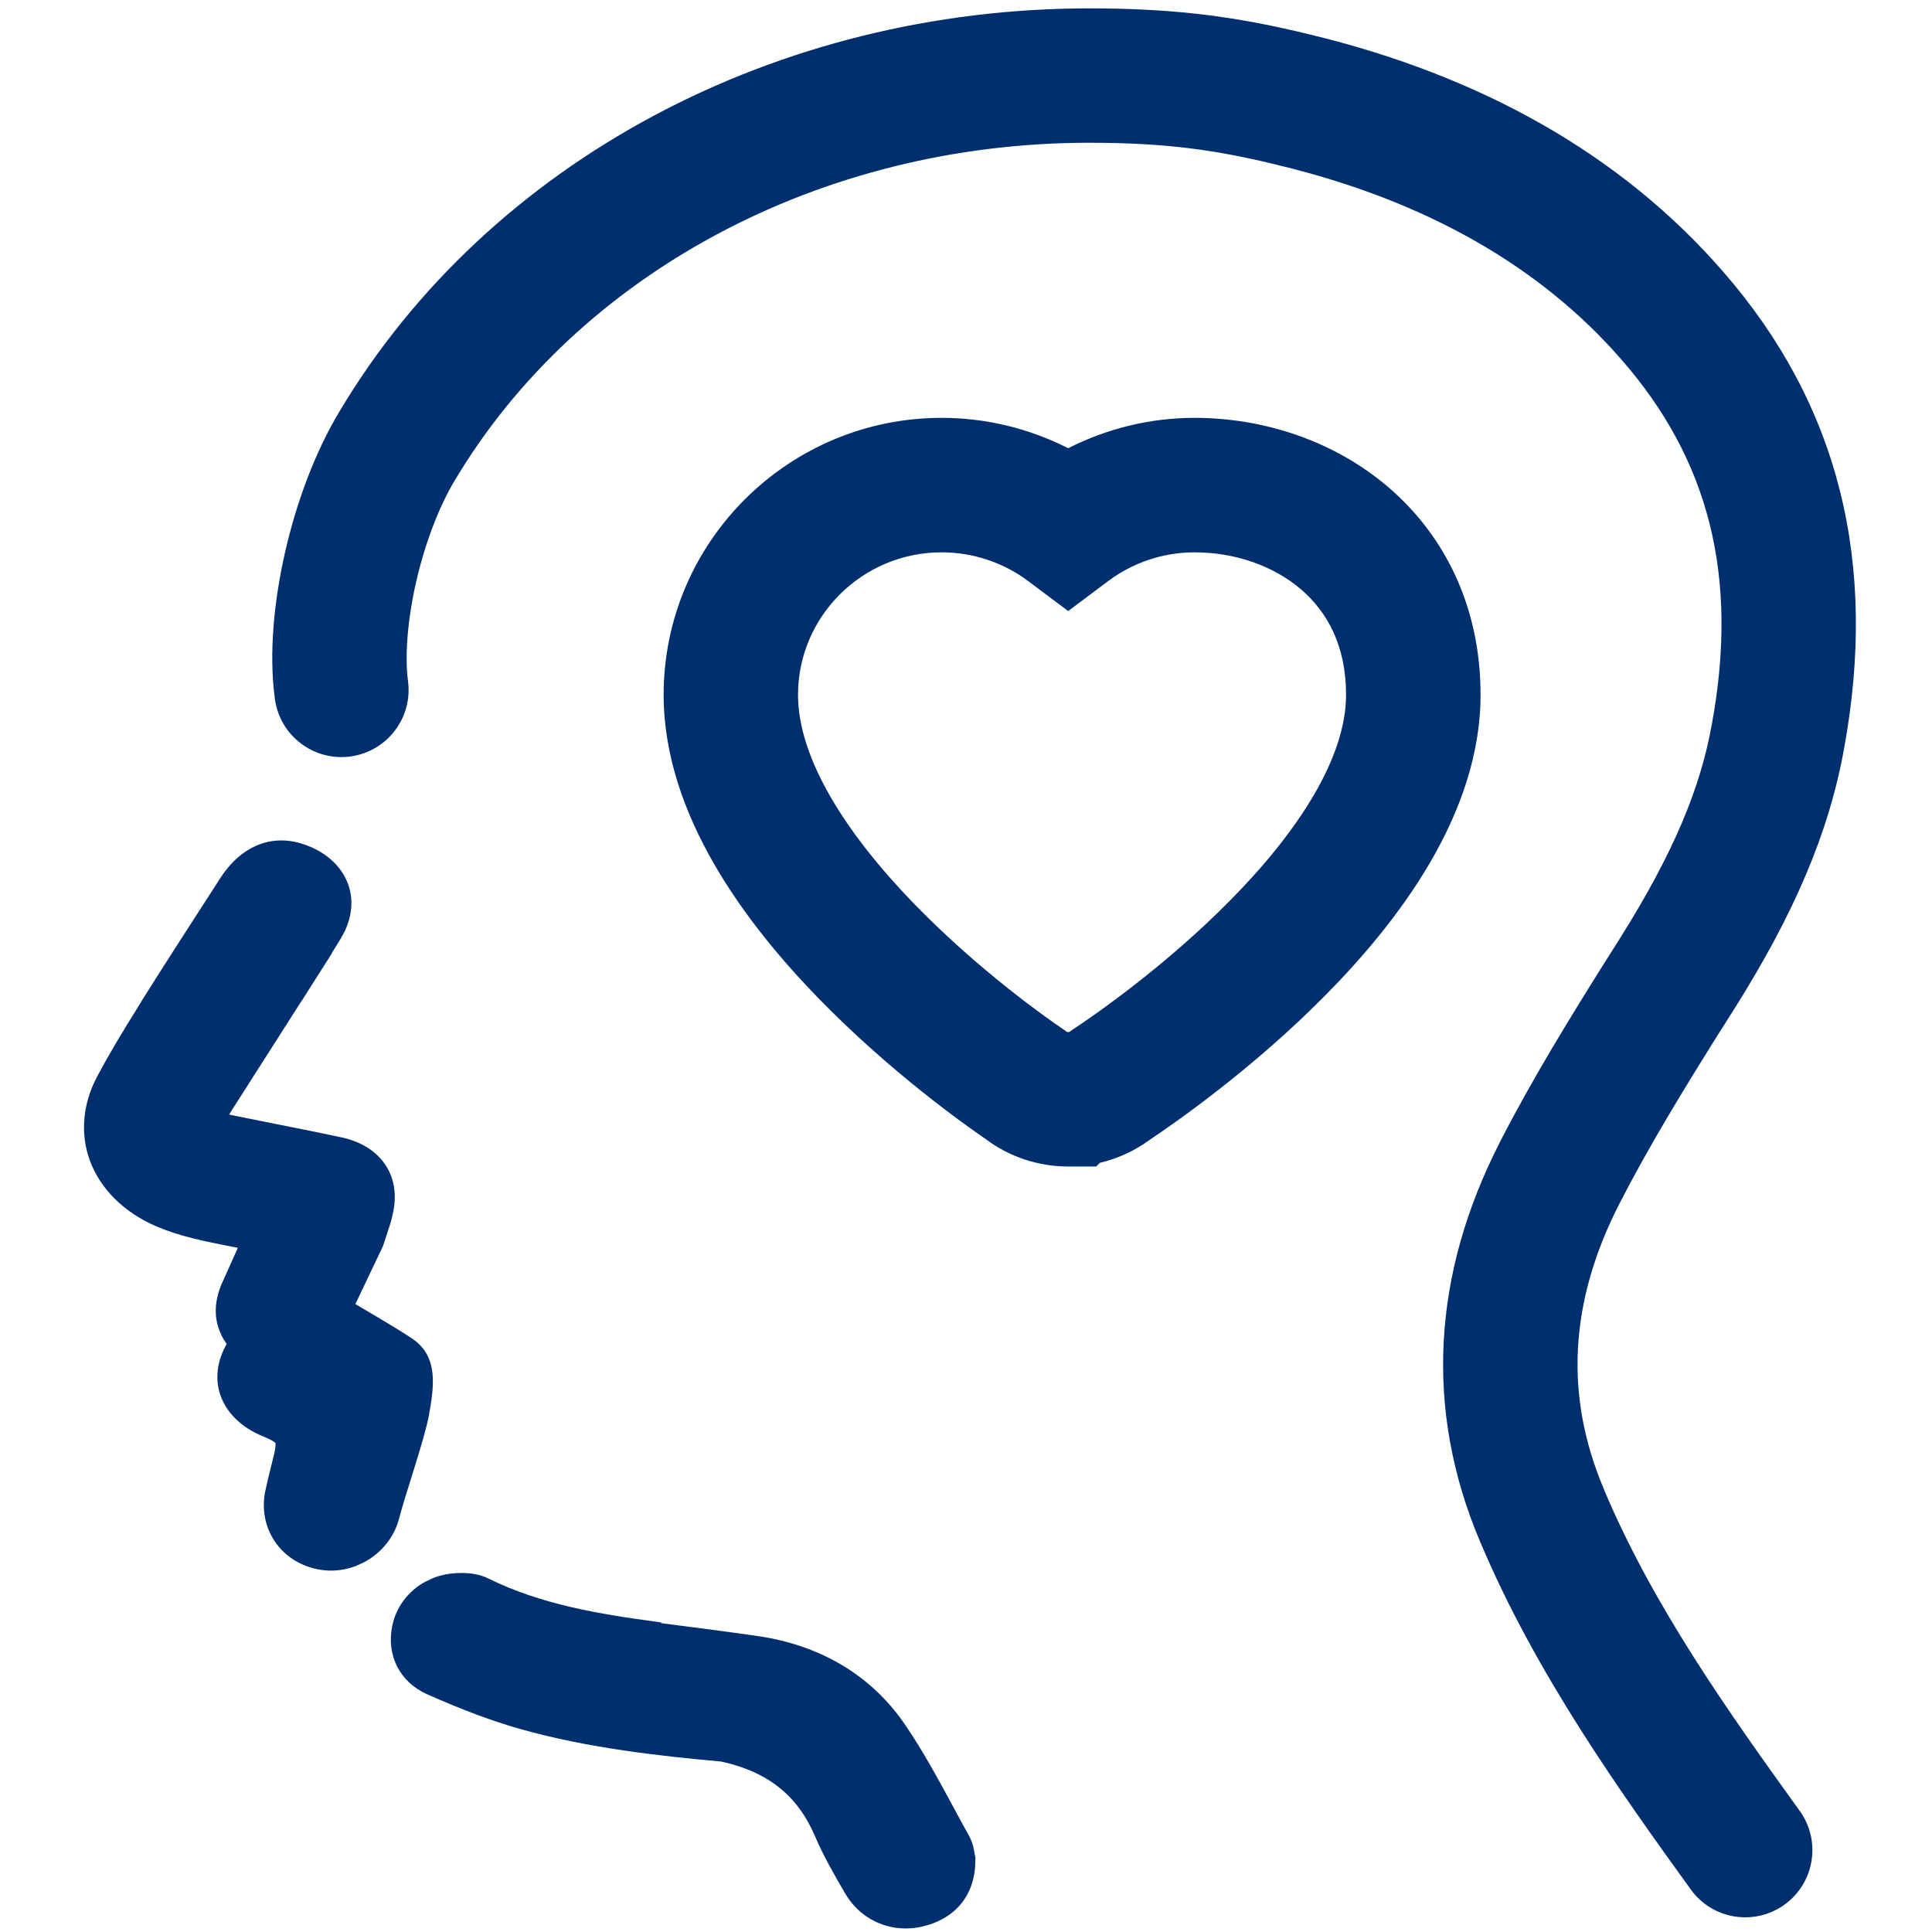
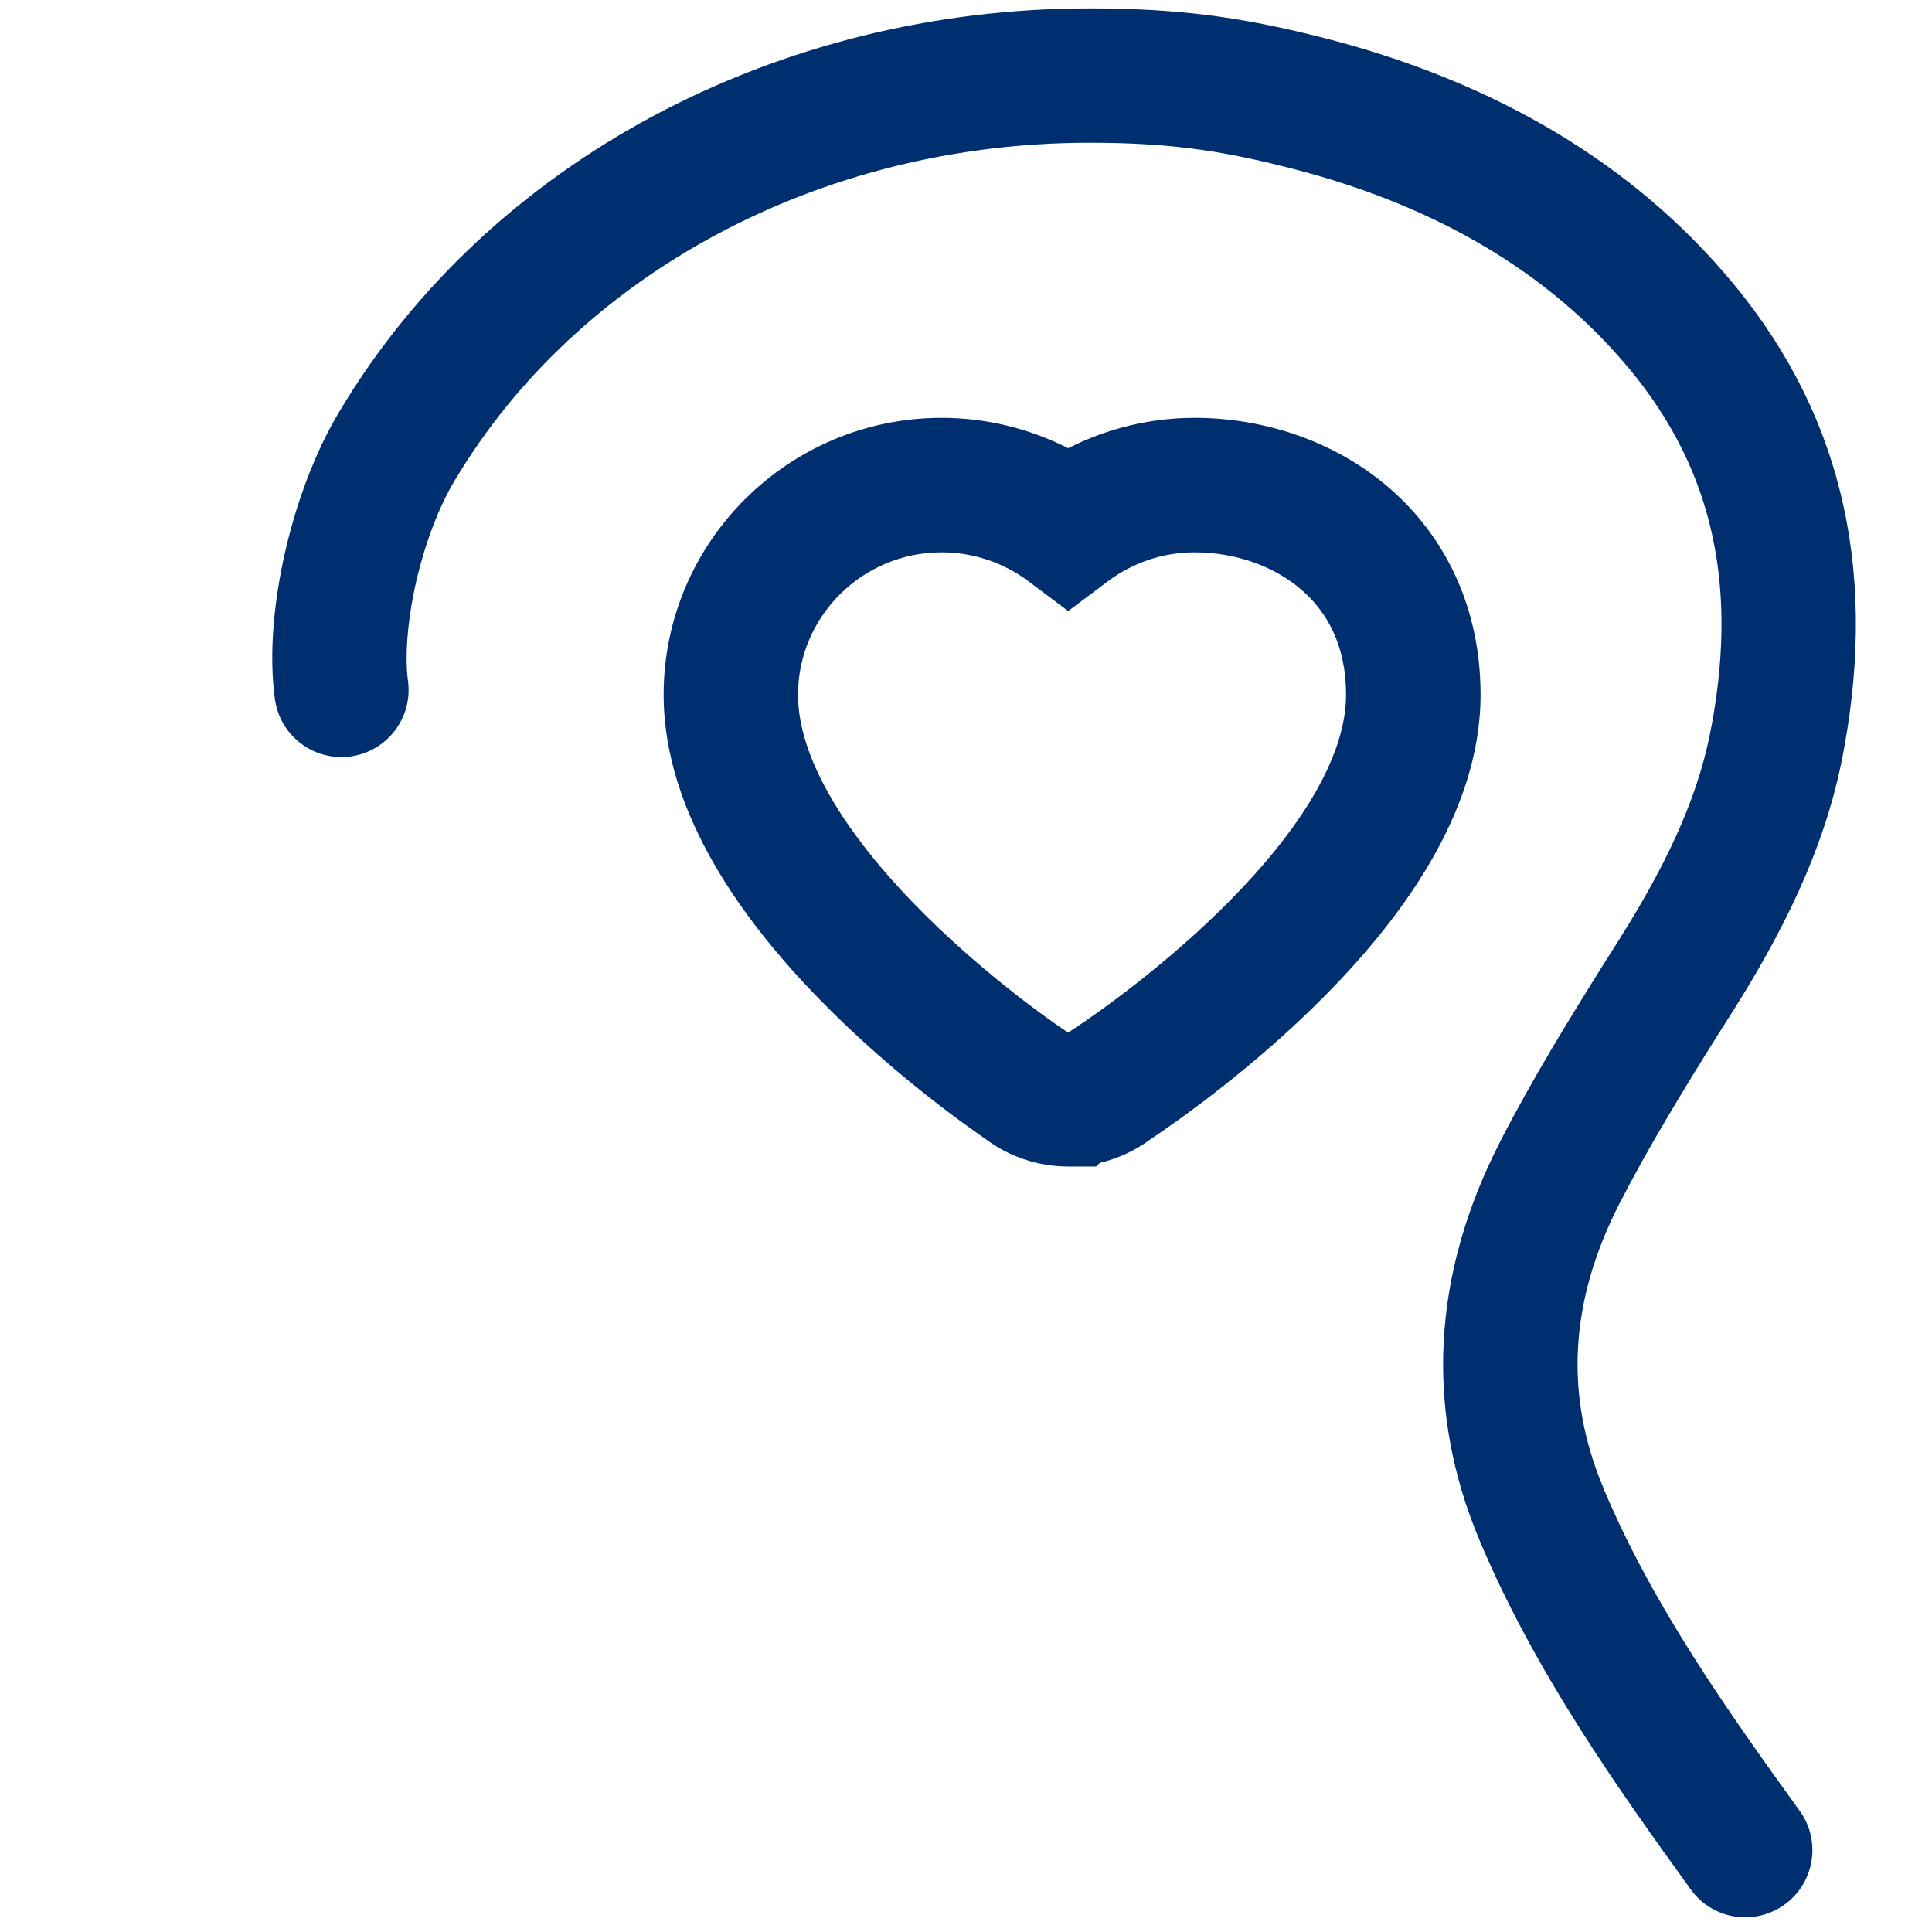
<svg xmlns="http://www.w3.org/2000/svg" width="18" height="18" viewBox="0 0 18 18" fill="none">
  <g clip-path="url(#clip0_18439_8312)">
-     <path d="M9.081 17.277C9.076 17.238 9.066 17.173 9.029 17.105C8.979 17.016 8.93 16.925 8.881 16.834C8.744 16.581 8.603 16.319 8.434 16.071C8.125 15.615 7.65 15.329 7.062 15.243C6.763 15.2 6.458 15.161 6.163 15.123H6.162L6.156 15.115L6.139 15.113C5.583 15.038 5.044 14.95 4.551 14.707C4.482 14.672 4.397 14.655 4.3 14.655C4.264 14.655 4.228 14.657 4.192 14.662C4.143 14.668 4.095 14.68 4.045 14.698L3.963 14.736C3.803 14.823 3.691 14.972 3.655 15.145C3.597 15.421 3.725 15.672 3.979 15.785C4.308 15.931 4.582 16.033 4.841 16.107C5.48 16.288 6.149 16.36 6.72 16.412C7.153 16.507 7.431 16.728 7.593 17.107C7.673 17.295 7.775 17.47 7.873 17.639C7.992 17.844 8.203 17.967 8.438 17.967C8.491 17.967 8.545 17.961 8.598 17.948C8.912 17.872 9.09 17.645 9.087 17.325L9.087 17.302L9.081 17.277L9.081 17.277Z" fill="#002F70" />
-     <path d="M3.837 12.469C4.092 12.639 4.041 12.925 3.997 13.182C3.96 13.392 3.775 13.93 3.723 14.13L3.717 14.152C3.673 14.32 3.556 14.466 3.396 14.553L3.314 14.591C3.237 14.619 3.161 14.633 3.085 14.633C3.04 14.633 2.995 14.628 2.951 14.619C2.61 14.546 2.403 14.235 2.471 13.895C2.486 13.822 2.504 13.749 2.522 13.677C2.534 13.631 2.545 13.586 2.556 13.54C2.563 13.509 2.566 13.483 2.567 13.464L2.567 13.444L2.55 13.431C2.535 13.421 2.506 13.405 2.448 13.381C2.252 13.301 2.112 13.166 2.054 13C2.003 12.855 2.02 12.693 2.101 12.542L2.112 12.522L2.099 12.503C1.989 12.334 1.981 12.143 2.076 11.937C2.117 11.849 2.156 11.759 2.196 11.67L2.216 11.626L2.136 11.61C2.035 11.59 1.921 11.568 1.808 11.54C1.673 11.507 1.557 11.469 1.455 11.425C1.156 11.296 0.937 11.08 0.838 10.815C0.746 10.565 0.769 10.287 0.904 10.032C1.016 9.821 1.138 9.618 1.284 9.385L1.32 9.325C1.504 9.032 1.694 8.736 1.879 8.45L2.054 8.179C2.199 7.954 2.4 7.83 2.621 7.83C2.671 7.83 2.722 7.836 2.772 7.849C2.989 7.905 3.156 8.035 3.231 8.207C3.303 8.372 3.284 8.56 3.179 8.737C3.151 8.784 3.122 8.831 3.092 8.878H3.094L3.054 8.942L2.81 9.326H2.809L2.307 10.113C2.257 10.19 2.21 10.264 2.164 10.337L2.135 10.384L2.191 10.396C2.327 10.424 2.464 10.451 2.6 10.478C2.796 10.517 2.993 10.556 3.187 10.598C3.419 10.649 3.537 10.769 3.596 10.861C3.678 10.989 3.699 11.148 3.657 11.32L3.654 11.334C3.649 11.356 3.643 11.379 3.636 11.402L3.568 11.61L3.311 12.15C3.311 12.15 3.681 12.365 3.837 12.469L3.837 12.469Z" fill="#002F70" />
    <path fill-rule="evenodd" clip-rule="evenodd" d="M10.15 1.33C7.635 1.33 5.383 2.557 4.24 4.471L4.239 4.473L4.238 4.474C4.09 4.719 3.959 5.063 3.876 5.426C3.793 5.793 3.772 6.124 3.801 6.343C3.848 6.686 3.608 7.001 3.265 7.048C2.922 7.094 2.607 6.854 2.561 6.511C2.504 6.094 2.552 5.603 2.655 5.149C2.759 4.691 2.932 4.215 3.166 3.828C4.56 1.495 7.244 0.078 10.15 0.078C10.966 0.078 11.538 0.158 12.211 0.323C13.788 0.704 15.102 1.434 16.054 2.531C17.139 3.776 17.497 5.255 17.18 6.978C17.039 7.763 16.712 8.52 16.155 9.405L16.154 9.406L16.017 9.623C16.016 9.624 16.016 9.625 16.015 9.625C15.686 10.151 15.361 10.681 15.088 11.214C14.617 12.133 14.577 13.01 14.942 13.871L14.942 13.872L14.942 13.873C15.397 14.957 16.102 15.948 16.767 16.871C16.97 17.151 16.906 17.543 16.626 17.745C16.345 17.947 15.954 17.884 15.752 17.603C15.096 16.694 14.307 15.593 13.788 14.359C13.267 13.128 13.348 11.864 13.973 10.644L13.973 10.643C14.273 10.057 14.625 9.486 14.956 8.958L14.957 8.957L15.095 8.739C15.095 8.738 15.096 8.738 15.096 8.737C15.598 7.938 15.844 7.333 15.947 6.756L15.948 6.755L15.948 6.753C16.204 5.364 15.918 4.281 15.11 3.354L15.109 3.353C14.358 2.488 13.291 1.872 11.915 1.54L11.914 1.54L11.912 1.539C11.334 1.397 10.862 1.33 10.15 1.33Z" fill="#002F70" />
    <path fill-rule="evenodd" clip-rule="evenodd" d="M8.773 5.146C8.032 5.146 7.435 5.745 7.435 6.473C7.435 7.067 7.882 7.767 8.519 8.423C9.125 9.047 9.77 9.498 9.902 9.587L9.92 9.599L9.937 9.612C9.937 9.612 9.938 9.613 9.941 9.614C9.944 9.615 9.947 9.616 9.95 9.616H9.952C9.955 9.616 9.959 9.616 9.962 9.614C9.965 9.613 9.967 9.612 9.967 9.612C9.967 9.612 9.967 9.612 9.967 9.612L9.985 9.598L10.005 9.585C10.184 9.467 10.847 9.011 11.459 8.391C12.102 7.741 12.541 7.055 12.541 6.473C12.541 6.014 12.365 5.7 12.121 5.491C11.865 5.271 11.505 5.146 11.13 5.146C10.836 5.146 10.555 5.242 10.327 5.412L9.952 5.693L9.577 5.412C9.349 5.242 9.067 5.146 8.773 5.146ZM6.183 6.473C6.183 5.047 7.348 3.893 8.773 3.893C9.189 3.893 9.592 3.993 9.952 4.176C10.312 3.993 10.715 3.893 11.13 3.893C11.768 3.893 12.427 4.104 12.936 4.54C13.457 4.987 13.794 5.649 13.794 6.473C13.794 7.591 13.019 8.594 12.35 9.271C11.667 9.963 10.941 10.466 10.712 10.619C10.573 10.722 10.414 10.794 10.247 10.834L10.213 10.868H9.952C9.675 10.868 9.404 10.779 9.184 10.613C8.996 10.484 8.292 9.987 7.62 9.295C6.959 8.614 6.183 7.598 6.183 6.473Z" fill="#002F70" />
  </g>
  <defs>
    <clipPath id="clip0_18439_8312">
      <rect width="18" height="18" fill="white" />
    </clipPath>
  </defs>
</svg>